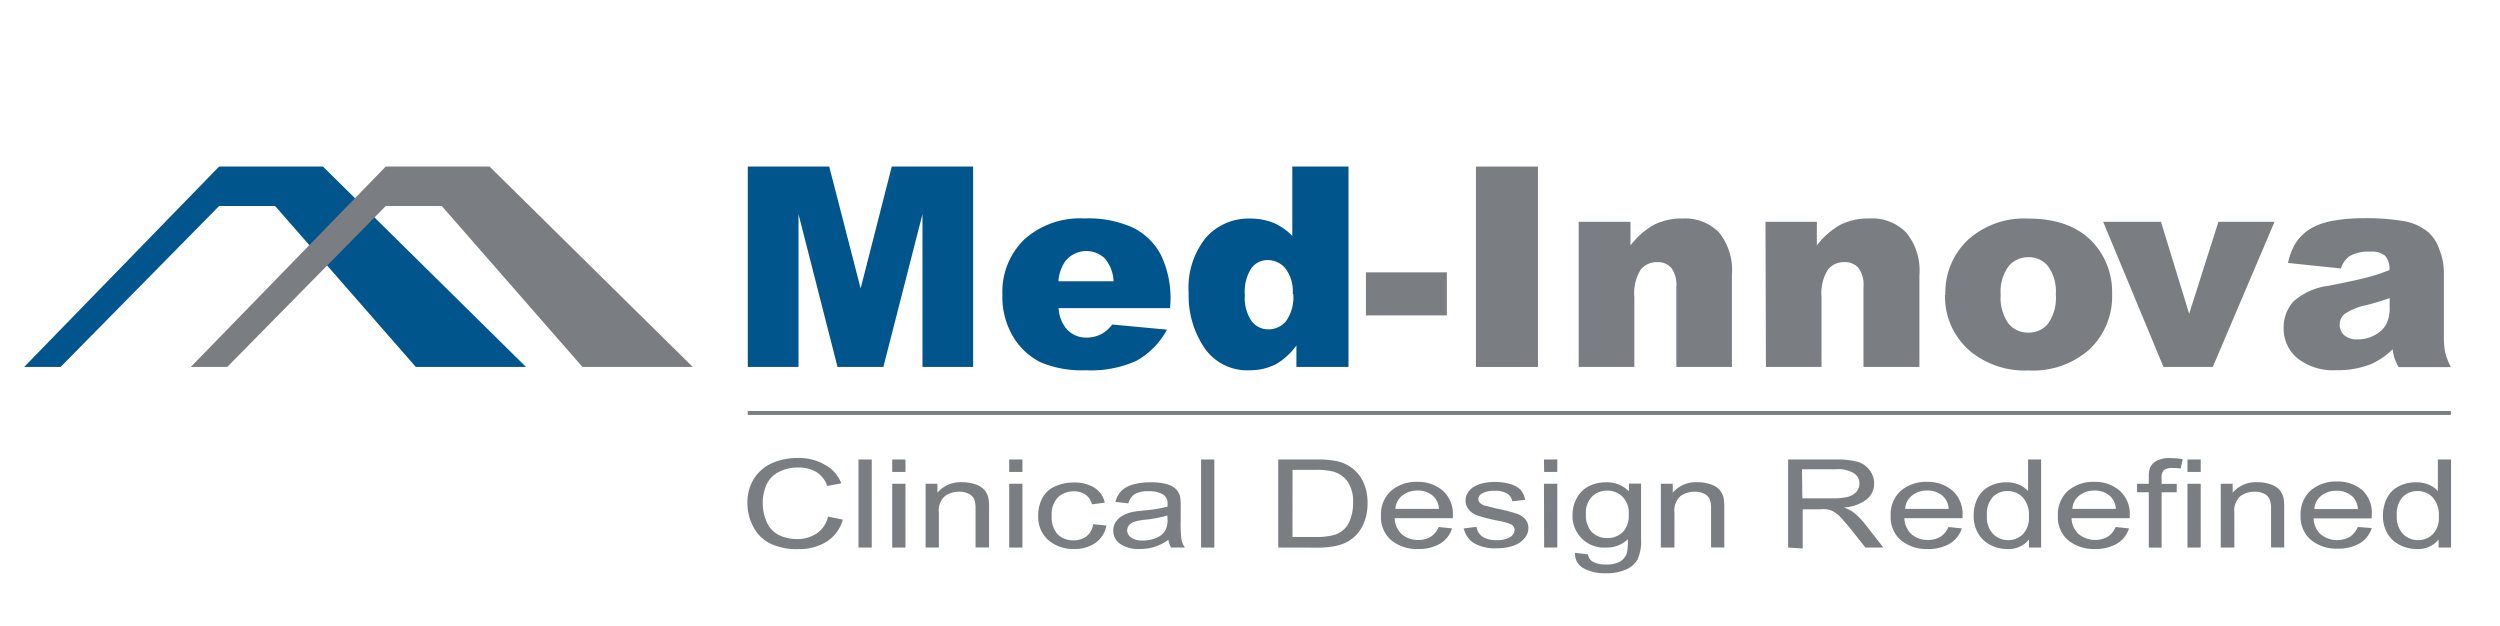
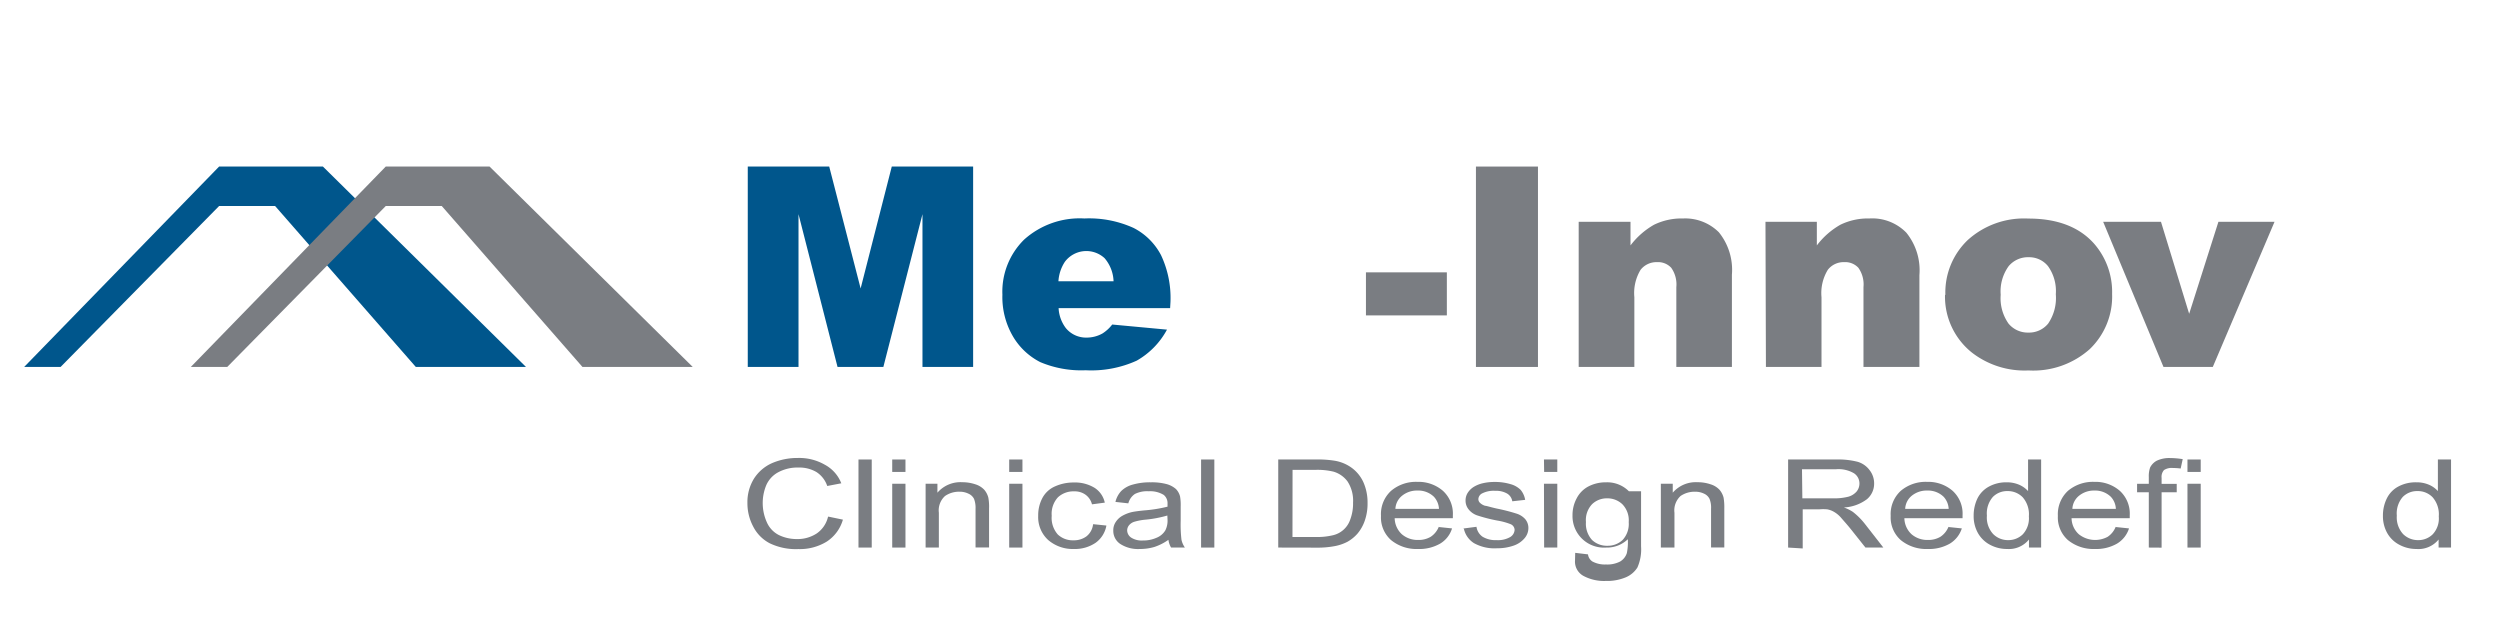
<svg xmlns="http://www.w3.org/2000/svg" viewBox="0 0 279.33 70">
  <path d="m24.48 18.61-21.78 22.39h4.07l17.71-17.98h6.26l15.72 17.98h12.31l-22.69-22.39z" fill="#00568c" />
  <path d="m43.1 18.61-21.78 22.39h4.07l17.71-17.98h6.26l15.72 17.98h12.32l-22.7-22.39z" fill="#7a7d82" />
  <g fill="#00568c">
    <path d="m83.55 18.61h9.1l3.51 13.62 3.48-13.62h9.09v22.39h-5.66v-17.07l-4.37 17.07h-5.12l-4.36-17.07v17.07h-5.67z" />
    <path d="m130.74 34.43h-12.46a4 4 0 0 0 .81 2.23 2.92 2.92 0 0 0 2.35 1.06 3.59 3.59 0 0 0 1.74-.46 4.22 4.22 0 0 0 1.09-1l6.12.57a8.74 8.74 0 0 1 -3.39 3.47 12.26 12.26 0 0 1 -5.7 1.07 11.79 11.79 0 0 1 -5.07-.91 7.48 7.48 0 0 1 -3.06-2.89 8.71 8.71 0 0 1 -1.17-4.65 8.16 8.16 0 0 1 2.43-6.15 9.29 9.29 0 0 1 6.73-2.36 12 12 0 0 1 5.5 1.06 7.12 7.12 0 0 1 3.07 3.05 11.22 11.22 0 0 1 1.05 5.21zm-6.32-3a4.17 4.17 0 0 0 -1-2.58 3 3 0 0 0 -4.44.4 4.47 4.47 0 0 0 -.72 2.18z" />
-     <path d="m150.67 18.61v22.39h-5.82v-2.4a7.54 7.54 0 0 1 -2.23 2.06 6.32 6.32 0 0 1 -3 .71 5.77 5.77 0 0 1 -5.06-2.52 10.45 10.45 0 0 1 -1.75-6.13 8.9 8.9 0 0 1 1.93-6.17 6.35 6.35 0 0 1 4.91-2.13 7 7 0 0 1 2.64.48 6.25 6.25 0 0 1 2.1 1.47v-7.76zm-6.23 14.23a4.24 4.24 0 0 0 -.81-2.84 2.57 2.57 0 0 0 -2-.94 2.25 2.25 0 0 0 -1.81.9 4.83 4.83 0 0 0 -.73 3 4.57 4.57 0 0 0 .75 2.91 2.32 2.32 0 0 0 1.87.93 2.53 2.53 0 0 0 2-.94 4.66 4.66 0 0 0 .79-3" />
  </g>
  <g fill="#7a7d82">
    <path d="m152.62 30.43h9.04v4.81h-9.04z" />
    <path d="m164.91 18.61h6.93v22.39h-6.93z" />
    <path d="m176.39 24.78h5.79v2.64a8.67 8.67 0 0 1 2.63-2.31 7 7 0 0 1 3.24-.7 5.33 5.33 0 0 1 4 1.54 6.67 6.67 0 0 1 1.46 4.74v10.31h-6.21v-8.92a3.21 3.21 0 0 0 -.57-2.16 2 2 0 0 0 -1.58-.63 2.26 2.26 0 0 0 -1.84.85 5 5 0 0 0 -.7 3.07v7.79h-6.22z" />
    <path d="m197.26 24.78h5.74v2.64a8.67 8.67 0 0 1 2.63-2.31 7 7 0 0 1 3.24-.7 5.32 5.32 0 0 1 4.13 1.59 6.67 6.67 0 0 1 1.46 4.74v10.26h-6.25v-8.92a3.21 3.21 0 0 0 -.57-2.16 2 2 0 0 0 -1.58-.63 2.23 2.23 0 0 0 -1.83.85 5 5 0 0 0 -.71 3.07v7.79h-6.21z" />
    <path d="m217.36 32.94a8.1 8.1 0 0 1 2.5-6.12 9.37 9.37 0 0 1 6.77-2.4c3.24 0 5.7.94 7.36 2.82a8.19 8.19 0 0 1 2 5.6 8.14 8.14 0 0 1 -2.49 6.16 9.48 9.48 0 0 1 -6.86 2.39 9.59 9.59 0 0 1 -6.32-2 8 8 0 0 1 -3-6.44m6.22 0a4.92 4.92 0 0 0 .88 3.21 2.79 2.79 0 0 0 2.21 1 2.75 2.75 0 0 0 2.21-1 5.07 5.07 0 0 0 .86-3.28 4.78 4.78 0 0 0 -.87-3.14 2.7 2.7 0 0 0 -2.15-1 2.81 2.81 0 0 0 -2.25 1 4.81 4.81 0 0 0 -.89 3.18" />
    <path d="m234.99 24.78h6.46l3.15 10.28 3.27-10.28h6.27l-6.9 16.22h-5.51z" />
-     <path d="m261.59 30-5.94-.62a6.59 6.59 0 0 1 1-2.45 5.21 5.21 0 0 1 1.82-1.55 7.75 7.75 0 0 1 2.35-.74 19.34 19.34 0 0 1 3.24-.26 25.45 25.45 0 0 1 4.49.32 5.79 5.79 0 0 1 2.83 1.3 4.64 4.64 0 0 1 1.22 2 6.93 6.93 0 0 1 .46 2.41v7.16a9.16 9.16 0 0 0 .14 1.79 7.9 7.9 0 0 0 .64 1.66h-5.84a6.85 6.85 0 0 1 -.46-1 7.48 7.48 0 0 1 -.21-1 7.85 7.85 0 0 1 -2.43 1.67 10 10 0 0 1 -3.83.67 6.43 6.43 0 0 1 -4.41-1.36 4.26 4.26 0 0 1 -1.5-3.31 4.35 4.35 0 0 1 1.08-3 7.36 7.36 0 0 1 4-1.77q3.5-.7 4.53-1a20.34 20.34 0 0 0 2.2-.74 2.2 2.2 0 0 0 -.47-1.6 2.37 2.37 0 0 0 -1.67-.46 4.26 4.26 0 0 0 -2.29.49 2.71 2.71 0 0 0 -1 1.43m5.46 3.26a26.8 26.8 0 0 1 -2.67.81 6.34 6.34 0 0 0 -2.4 1 1.6 1.6 0 0 0 0 2.35 2.18 2.18 0 0 0 1.51.46 3.83 3.83 0 0 0 1.93-.5 3 3 0 0 0 1.27-1.23 4.08 4.08 0 0 0 .36-1.89z" />
    <path d="m92.59 57.73 1.59.33a4.35 4.35 0 0 1 -1.8 2.45 5.75 5.75 0 0 1 -3.18.84 6.74 6.74 0 0 1 -3.2-.65 4.31 4.31 0 0 1 -1.85-1.88 5.56 5.56 0 0 1 -.64-2.63 5 5 0 0 1 .72-2.69 4.59 4.59 0 0 1 2-1.74 7.15 7.15 0 0 1 2.92-.59 5.72 5.72 0 0 1 3 .75 4 4 0 0 1 1.85 2.08l-1.57.3a3 3 0 0 0 -1.21-1.56 3.77 3.77 0 0 0 -2-.5 4.54 4.54 0 0 0 -2.31.55 3 3 0 0 0 -1.31 1.46 5.23 5.23 0 0 0 .07 4.08 2.91 2.91 0 0 0 1.33 1.44 4.55 4.55 0 0 0 2 .46 3.91 3.91 0 0 0 2.26-.63 3.12 3.12 0 0 0 1.26-1.87" />
    <path d="m95.92 51.34h1.48v9.84h-1.48z" />
    <path d="m99.69 51.34h1.48v1.39h-1.48zm0 2.71h1.48v7.13h-1.48z" />
    <path d="m103.42 61.18v-7.13h1.32v1a3.39 3.39 0 0 1 2.78-1.17 4.54 4.54 0 0 1 1.45.23 2.29 2.29 0 0 1 1 .61 2.16 2.16 0 0 1 .46.89 5.45 5.45 0 0 1 .08 1.18v4.38h-1.51v-4.33a2.77 2.77 0 0 0 -.17-1.1 1.26 1.26 0 0 0 -.62-.58 2.2 2.2 0 0 0 -1-.22 2.74 2.74 0 0 0 -1.62.48 2.16 2.16 0 0 0 -.69 1.87v3.89z" />
    <path d="m112.76 51.34h1.48v1.39h-1.48zm0 2.71h1.48v7.13h-1.48z" />
    <path d="m122.17 58.57 1.45.15a3 3 0 0 1 -1.21 1.93 4.1 4.1 0 0 1 -2.41.69 4.21 4.21 0 0 1 -2.88-1 3.45 3.45 0 0 1 -1.12-2.7 4.1 4.1 0 0 1 .47-2 2.91 2.91 0 0 1 1.42-1.3 5 5 0 0 1 2.08-.43 4.2 4.2 0 0 1 2.32.59 2.61 2.61 0 0 1 1.15 1.66l-1.43.19a1.89 1.89 0 0 0 -.73-1.08 2.06 2.06 0 0 0 -1.25-.37 2.55 2.55 0 0 0 -1.82.66 2.72 2.72 0 0 0 -.7 2.07 2.81 2.81 0 0 0 .68 2.09 2.43 2.43 0 0 0 1.75.65 2.36 2.36 0 0 0 1.45-.44 2 2 0 0 0 .74-1.34" />
    <path d="m130.57 60.3a5.93 5.93 0 0 1 -1.58.81 5.68 5.68 0 0 1 -1.63.23 3.65 3.65 0 0 1 -2.2-.57 1.75 1.75 0 0 1 -.77-1.47 1.64 1.64 0 0 1 .29-1 2.1 2.1 0 0 1 .76-.69 4 4 0 0 1 1.06-.4q.44-.09 1.32-.18a15.45 15.45 0 0 0 2.63-.42c0-.16 0-.27 0-.31a1.2 1.2 0 0 0 -.42-1 2.89 2.89 0 0 0 -1.68-.41 3.05 3.05 0 0 0 -1.54.3 1.81 1.81 0 0 0 -.74 1.05l-1.44-.16a2.7 2.7 0 0 1 .65-1.22 2.93 2.93 0 0 1 1.3-.72 7 7 0 0 1 2-.25 6.42 6.42 0 0 1 1.81.21 2.66 2.66 0 0 1 1 .54 1.83 1.83 0 0 1 .46.83 5.5 5.5 0 0 1 .07 1.11v1.61a14.52 14.52 0 0 0 .09 2.13 2.44 2.44 0 0 0 .38.86h-1.54a2.19 2.19 0 0 1 -.3-.88m-.12-2.7a13.21 13.21 0 0 1 -2.41.46 6.46 6.46 0 0 0 -1.29.24 1.24 1.24 0 0 0 -.58.39.92.92 0 0 0 -.21.58 1 1 0 0 0 .45.8 2.19 2.19 0 0 0 1.31.32 3.6 3.6 0 0 0 1.51-.3 2 2 0 0 0 1-.84 2.41 2.41 0 0 0 .24-1.21z" />
    <path d="m134.2 51.34h1.48v9.84h-1.48z" />
    <path d="m142.82 61.18v-9.84h4.18a11.68 11.68 0 0 1 2.14.14 4.49 4.49 0 0 1 1.76.7 4.1 4.1 0 0 1 1.43 1.69 5.57 5.57 0 0 1 .47 2.33 5.77 5.77 0 0 1 -.32 2 4.53 4.53 0 0 1 -.82 1.44 4.35 4.35 0 0 1 -1.1.89 5.1 5.1 0 0 1 -1.43.49 10.11 10.11 0 0 1 -1.93.17zm1.59-1.18h2.59a7.55 7.55 0 0 0 1.86-.18 2.67 2.67 0 0 0 2-1.76 5.06 5.06 0 0 0 .32-1.9 3.93 3.93 0 0 0 -.62-2.37 3 3 0 0 0 -1.56-1.09 7.72 7.72 0 0 0 -2.06-.2h-2.52z" />
    <path d="m160.72 58.88 1.52.16a3 3 0 0 1 -1.33 1.7 4.68 4.68 0 0 1 -2.49.6 4.48 4.48 0 0 1 -3-1 3.38 3.38 0 0 1 -1.12-2.7 3.53 3.53 0 0 1 1.13-2.8 4.28 4.28 0 0 1 2.93-1 4.17 4.17 0 0 1 2.86 1 3.45 3.45 0 0 1 1.11 2.74v.32h-6.5a2.5 2.5 0 0 0 .81 1.8 2.7 2.7 0 0 0 1.82.63 2.63 2.63 0 0 0 1.39-.35 2.41 2.41 0 0 0 .91-1.12m-4.85-2h4.87a2.16 2.16 0 0 0 -.56-1.35 2.51 2.51 0 0 0 -1.83-.7 2.64 2.64 0 0 0 -1.71.56 2 2 0 0 0 -.77 1.49" />
    <path d="m163.51 59.05 1.46-.19a1.63 1.63 0 0 0 .68 1.11 2.82 2.82 0 0 0 1.57.38 2.74 2.74 0 0 0 1.51-.34 1 1 0 0 0 .5-.8.71.71 0 0 0 -.44-.64 7.36 7.36 0 0 0 -1.51-.41 17.75 17.75 0 0 1 -2.25-.58 2.1 2.1 0 0 1 -.95-.68 1.55 1.55 0 0 1 -.33-1 1.57 1.57 0 0 1 .27-.88 2.15 2.15 0 0 1 .73-.67 3.42 3.42 0 0 1 .94-.36 5.68 5.68 0 0 1 1.27-.14 6.08 6.08 0 0 1 1.8.24 2.56 2.56 0 0 1 1.15.65 2.38 2.38 0 0 1 .5 1.11l-1.44.16a1.22 1.22 0 0 0 -.57-.86 2.47 2.47 0 0 0 -1.33-.31 2.86 2.86 0 0 0 -1.45.28.76.76 0 0 0 -.44.64.58.58 0 0 0 .18.42 1.38 1.38 0 0 0 .57.33c.15 0 .58.15 1.3.31a20.75 20.75 0 0 1 2.19.56 2.16 2.16 0 0 1 1 .63 1.52 1.52 0 0 1 .35 1 1.74 1.74 0 0 1 -.43 1.13 2.77 2.77 0 0 1 -1.24.83 5.51 5.51 0 0 1 -1.84.29 4.7 4.7 0 0 1 -2.58-.58 2.55 2.55 0 0 1 -1.14-1.71" />
    <path d="m172.51 51.34h1.49v1.39h-1.47zm0 2.71h1.49v7.13h-1.47z" />
-     <path d="m176 61.77 1.43.17a1.1 1.1 0 0 0 .5.8 2.94 2.94 0 0 0 1.51.33 3.12 3.12 0 0 0 1.58-.33 1.7 1.7 0 0 0 .75-.94 6 6 0 0 0 .11-1.55 3.35 3.35 0 0 1 -2.41.93 3.52 3.52 0 0 1 -3.77-3.61 3.93 3.93 0 0 1 .46-1.88 3.09 3.09 0 0 1 1.3-1.33 4.19 4.19 0 0 1 2-.47 3.42 3.42 0 0 1 2.54 1v-.86h1.36v6.16a5 5 0 0 1 -.41 2.36 2.83 2.83 0 0 1 -1.31 1.1 5.41 5.41 0 0 1 -2.22.4 4.86 4.86 0 0 1 -2.51-.57 1.82 1.82 0 0 1 -.93-1.73m1.22-4.28a2.7 2.7 0 0 0 .68 2 2.4 2.4 0 0 0 1.71.65 2.42 2.42 0 0 0 1.7-.64 2.63 2.63 0 0 0 .69-2 2.57 2.57 0 0 0 -.71-2 2.41 2.41 0 0 0 -1.71-.66 2.37 2.37 0 0 0 -1.67.65 2.58 2.58 0 0 0 -.69 2" />
+     <path d="m176 61.77 1.43.17a1.1 1.1 0 0 0 .5.8 2.94 2.94 0 0 0 1.51.33 3.12 3.12 0 0 0 1.58-.33 1.7 1.7 0 0 0 .75-.94 6 6 0 0 0 .11-1.55 3.35 3.35 0 0 1 -2.41.93 3.52 3.52 0 0 1 -3.77-3.61 3.93 3.93 0 0 1 .46-1.88 3.09 3.09 0 0 1 1.3-1.33 4.19 4.19 0 0 1 2-.47 3.42 3.42 0 0 1 2.54 1h1.36v6.16a5 5 0 0 1 -.41 2.36 2.83 2.83 0 0 1 -1.31 1.1 5.41 5.41 0 0 1 -2.22.4 4.86 4.86 0 0 1 -2.51-.57 1.82 1.82 0 0 1 -.93-1.73m1.22-4.28a2.7 2.7 0 0 0 .68 2 2.4 2.4 0 0 0 1.71.65 2.42 2.42 0 0 0 1.7-.64 2.63 2.63 0 0 0 .69-2 2.57 2.57 0 0 0 -.71-2 2.41 2.41 0 0 0 -1.71-.66 2.37 2.37 0 0 0 -1.67.65 2.58 2.58 0 0 0 -.69 2" />
    <path d="m185.57 61.18v-7.13h1.33v1a3.39 3.39 0 0 1 2.77-1.17 4.45 4.45 0 0 1 1.45.23 2.27 2.27 0 0 1 1 .61 2.16 2.16 0 0 1 .46.89 6.2 6.2 0 0 1 .08 1.18v4.38h-1.48v-4.33a2.6 2.6 0 0 0 -.17-1.1 1.24 1.24 0 0 0 -.61-.58 2.23 2.23 0 0 0 -1-.22 2.78 2.78 0 0 0 -1.63.48 2.19 2.19 0 0 0 -.68 1.87v3.89z" />
    <path d="m199.79 61.18v-9.84h5.33a8.87 8.87 0 0 1 2.45.26 2.57 2.57 0 0 1 1.33.94 2.38 2.38 0 0 1 .5 1.48 2.25 2.25 0 0 1 -.82 1.77 4.67 4.67 0 0 1 -2.56.91 4.66 4.66 0 0 1 1 .49 7.76 7.76 0 0 1 1.32 1.31l2.09 2.68h-2l-1.59-2c-.47-.59-.85-1-1.15-1.35a3.08 3.08 0 0 0 -.81-.66 2.32 2.32 0 0 0 -.72-.26 4.84 4.84 0 0 0 -.89 0h-1.85v4.37zm1.59-5.5h3.42a6.36 6.36 0 0 0 1.71-.18 1.9 1.9 0 0 0 .94-.59 1.42 1.42 0 0 0 .31-.89 1.36 1.36 0 0 0 -.61-1.14 3.4 3.4 0 0 0 -2-.45h-3.81z" />
    <path d="m217.67 58.88 1.53.16a3.1 3.1 0 0 1 -1.34 1.7 4.68 4.68 0 0 1 -2.49.6 4.48 4.48 0 0 1 -3-1 3.38 3.38 0 0 1 -1.12-2.7 3.53 3.53 0 0 1 1.13-2.8 4.29 4.29 0 0 1 2.94-1 4.16 4.16 0 0 1 2.85 1 3.45 3.45 0 0 1 1.11 2.74v.32h-6.5a2.5 2.5 0 0 0 .81 1.8 2.7 2.7 0 0 0 1.82.63 2.63 2.63 0 0 0 1.39-.35 2.41 2.41 0 0 0 .91-1.12m-4.84-2h4.86a2.16 2.16 0 0 0 -.56-1.35 2.51 2.51 0 0 0 -1.83-.7 2.64 2.64 0 0 0 -1.71.56 2 2 0 0 0 -.76 1.49" />
    <path d="m226.7 61.18v-.9a2.88 2.88 0 0 1 -2.43 1.06 4 4 0 0 1 -1.92-.47 3.34 3.34 0 0 1 -1.35-1.31 3.85 3.85 0 0 1 -.48-1.94 4.42 4.42 0 0 1 .43-1.94 3.06 3.06 0 0 1 1.31-1.33 4 4 0 0 1 1.94-.46 3.46 3.46 0 0 1 1.4.27 2.91 2.91 0 0 1 1 .71v-3.53h1.46v9.84zm-4.7-3.56a2.72 2.72 0 0 0 .7 2.05 2.33 2.33 0 0 0 1.67.68 2.3 2.3 0 0 0 1.64-.65 2.62 2.62 0 0 0 .68-2 2.9 2.9 0 0 0 -.69-2.14 2.32 2.32 0 0 0 -1.7-.69 2.23 2.23 0 0 0 -1.64.66 2.81 2.81 0 0 0 -.66 2.07" />
    <path d="m236.35 58.88 1.53.16a3.06 3.06 0 0 1 -1.34 1.7 4.68 4.68 0 0 1 -2.49.6 4.51 4.51 0 0 1 -3-1 3.38 3.38 0 0 1 -1.12-2.7 3.56 3.56 0 0 1 1.13-2.8 4.32 4.32 0 0 1 2.94-1 4.14 4.14 0 0 1 2.85 1 3.45 3.45 0 0 1 1.11 2.74v.32h-6.5a2.47 2.47 0 0 0 .82 1.8 2.94 2.94 0 0 0 3.21.28 2.39 2.39 0 0 0 .9-1.12m-4.84-2h4.86a2.11 2.11 0 0 0 -.56-1.35 2.51 2.51 0 0 0 -1.83-.7 2.64 2.64 0 0 0 -1.7.56 2 2 0 0 0 -.77 1.49" />
    <path d="m240.09 61.18v-6.18h-1.31v-.94h1.31v-.76a2.9 2.9 0 0 1 .15-1.07 1.77 1.77 0 0 1 .75-.76 3.26 3.26 0 0 1 1.51-.29 8.88 8.88 0 0 1 1.38.12l-.23 1.05a6.55 6.55 0 0 0 -.86-.06 1.57 1.57 0 0 0 -1 .23 1.14 1.14 0 0 0 -.27.88v.66h1.69v.94h-1.69v6.19z" />
    <path d="m244.41 51.34h1.48v1.39h-1.48zm0 2.71h1.48v7.13h-1.48z" />
-     <path d="m248.13 61.18v-7.13h1.33v1a3.39 3.39 0 0 1 2.77-1.17 4.45 4.45 0 0 1 1.45.23 2.27 2.27 0 0 1 1 .61 2.16 2.16 0 0 1 .46.89 6.2 6.2 0 0 1 .08 1.18v4.38h-1.47v-4.33a2.58 2.58 0 0 0 -.18-1.1 1.24 1.24 0 0 0 -.61-.58 2.2 2.2 0 0 0 -1-.22 2.72 2.72 0 0 0 -1.62.48 2.16 2.16 0 0 0 -.69 1.87v3.89z" />
-     <path d="m263.44 58.88 1.56.12a3.08 3.08 0 0 1 -1.33 1.7 4.75 4.75 0 0 1 -2.5.6 4.51 4.51 0 0 1 -3-1 3.41 3.41 0 0 1 -1.12-2.7 3.56 3.56 0 0 1 1.13-2.8 4.32 4.32 0 0 1 2.94-1 4.17 4.17 0 0 1 2.86 1 3.48 3.48 0 0 1 1.02 2.8v.32h-6.49a2.43 2.43 0 0 0 .81 1.8 2.94 2.94 0 0 0 3.21.28 2.47 2.47 0 0 0 .91-1.12m-4.85-2h4.86a2.16 2.16 0 0 0 -.55-1.35 2.53 2.53 0 0 0 -1.83-.7 2.64 2.64 0 0 0 -1.71.56 2 2 0 0 0 -.77 1.49" />
    <path d="m272.47 61.18v-.9a2.9 2.9 0 0 1 -2.47 1.06 4 4 0 0 1 -1.91-.47 3.3 3.3 0 0 1 -1.36-1.31 3.85 3.85 0 0 1 -.48-1.94 4.29 4.29 0 0 1 .44-1.94 3 3 0 0 1 1.3-1.33 4.07 4.07 0 0 1 2-.46 3.46 3.46 0 0 1 1.4.27 2.87 2.87 0 0 1 1 .71v-3.53h1.47v9.84zm-4.67-3.56a2.76 2.76 0 0 0 .7 2.05 2.36 2.36 0 0 0 1.67.68 2.28 2.28 0 0 0 1.64-.65 2.59 2.59 0 0 0 .68-2 2.9 2.9 0 0 0 -.69-2.14 2.28 2.28 0 0 0 -1.69-.69 2.24 2.24 0 0 0 -1.65.66 2.81 2.81 0 0 0 -.66 2.07" />
  </g>
-   <path d="m83.55 46.14h190.29" fill="none" stroke="#7a7d82" stroke-width=".44" />
</svg>